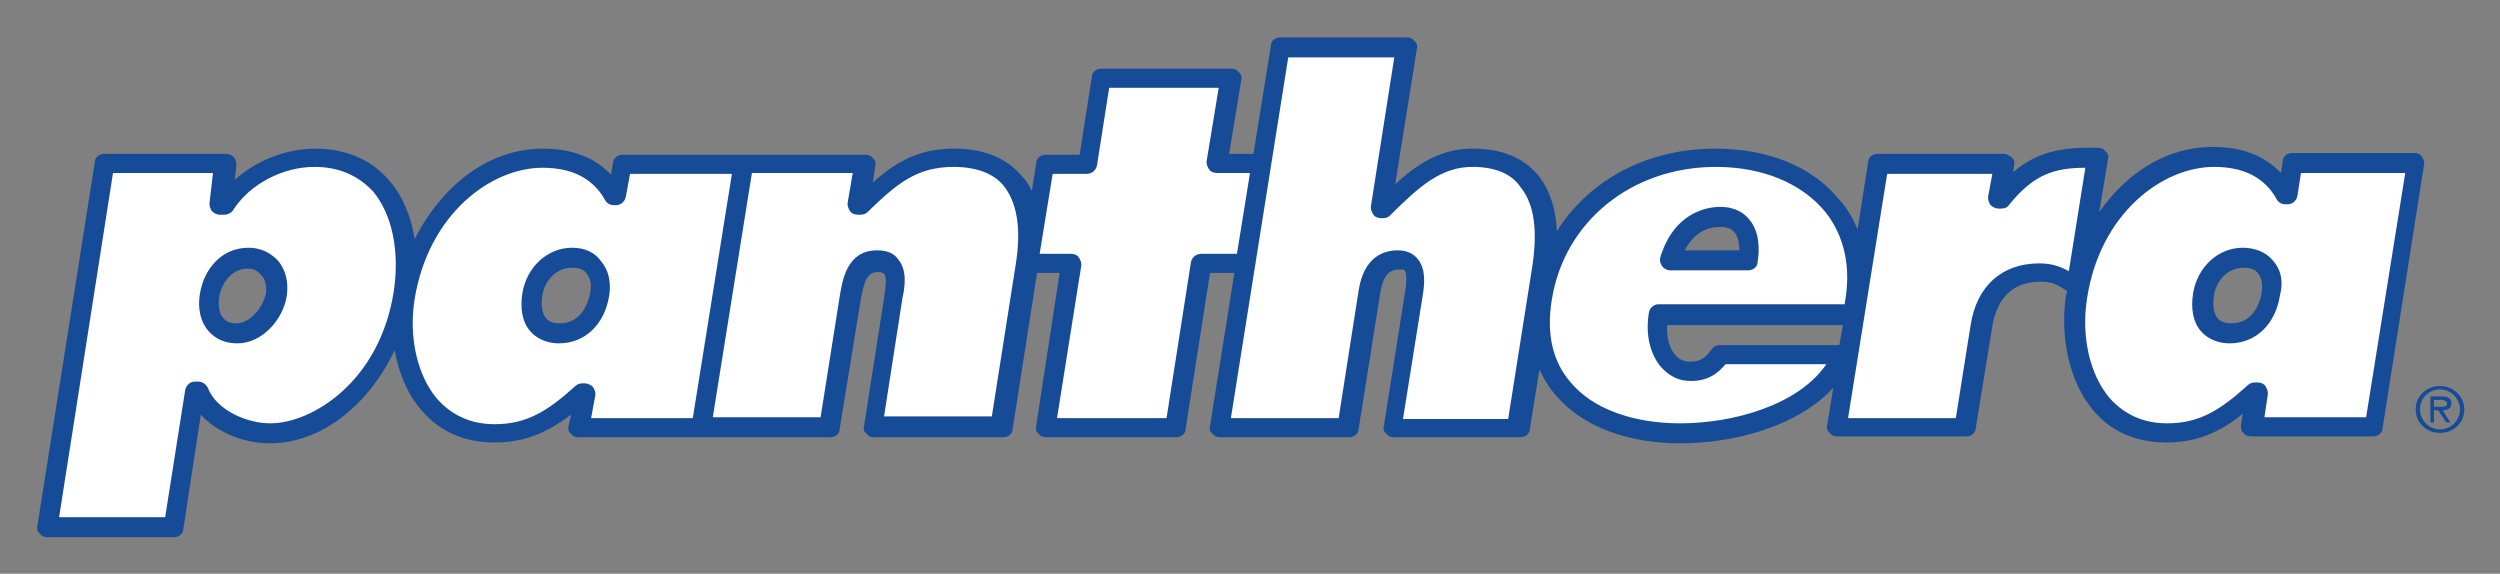
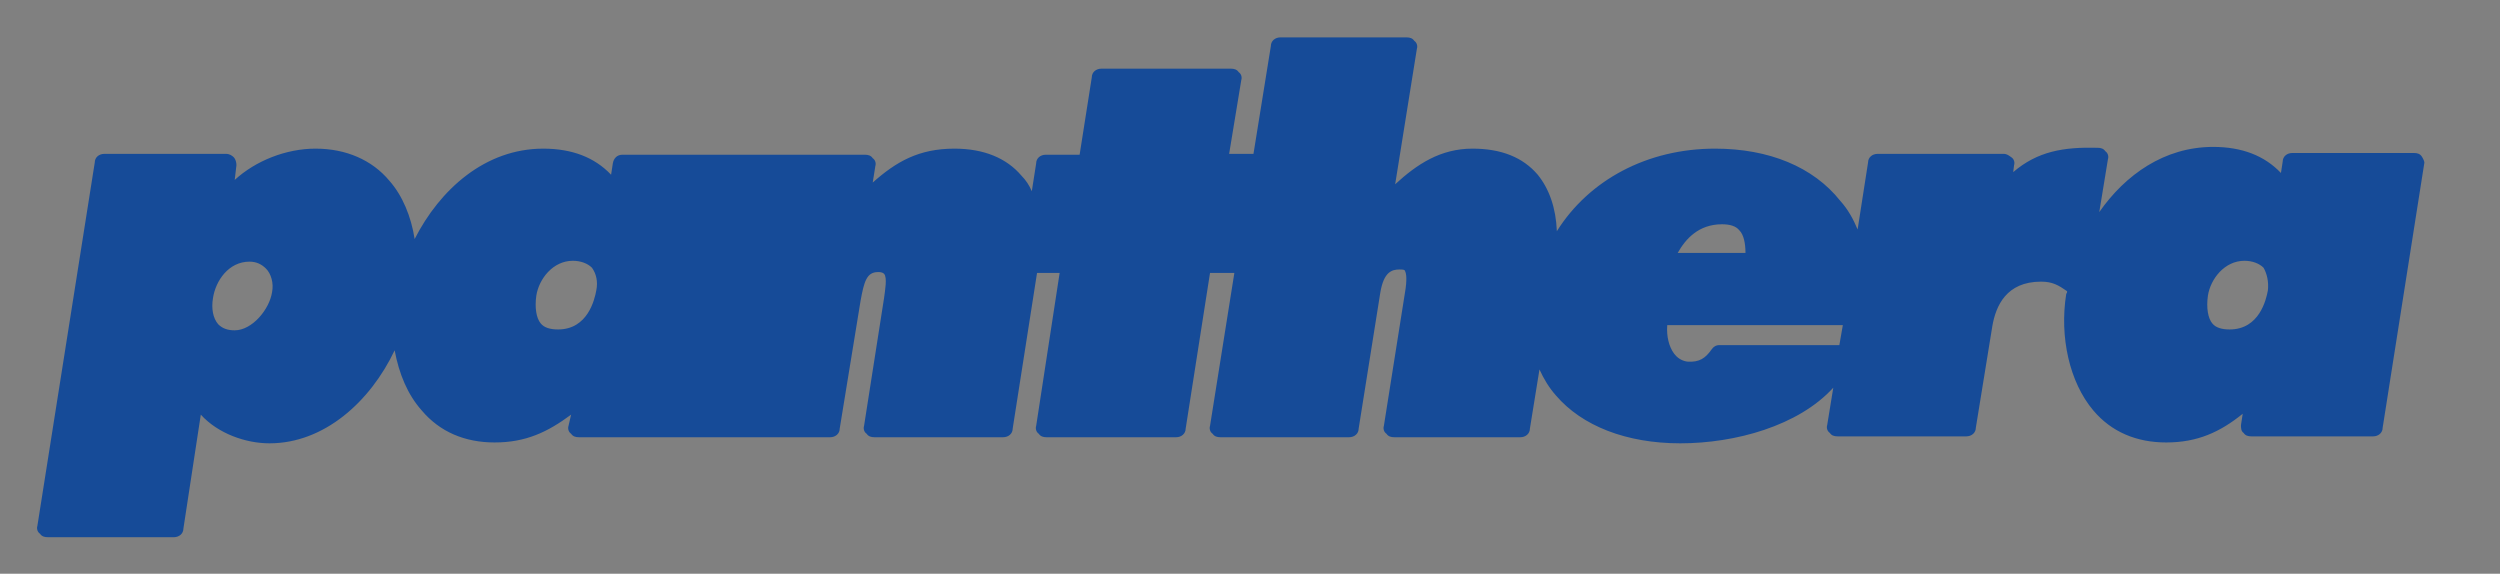
<svg xmlns="http://www.w3.org/2000/svg" id="Lager_1" x="0" y="0" version="1.1" viewBox="0 0 287.6 66" xml:space="preserve">
  <rect x="0" y="0" width="287.6" height="66" fill="#808080" stroke="none" />
  <style>.st0{fill:#164b98}.st1{fill:#fff}</style>
  <path d="M278.6 18c-.2-.3-.5-.4-.9-.4h-14c-.6 0-1.1.4-1.1 1l-.2 1.3c-1.9-2-4.5-3-7.8-3-5.6 0-10.1 3.2-13.1 7.5l1-6.1c.1-.3 0-.7-.3-.9-.2-.3-.5-.4-.9-.4-3.9-.1-6.9.4-9.7 2.8l.1-.8c.1-.3 0-.7-.3-.9s-.5-.4-.9-.4H216c-.6 0-1.1.4-1.1 1l-1.2 7.7c-.5-1.2-1.1-2.3-2-3.3-3.1-3.9-8.2-6-14.4-6-7.8 0-14.5 3.6-18.2 9.5-.1-2.7-.9-4.9-2.2-6.5-1.7-2-4.2-3-7.5-3-3.7 0-6.4 1.8-8.9 4.1L163 5.6c.1-.3 0-.7-.3-.9-.2-.3-.5-.4-.9-.4h-14.5c-.6 0-1.1.4-1.1 1l-2 12.4h-2.8l1.4-8.5c.1-.3 0-.7-.3-.9-.2-.3-.5-.4-.9-.4h-14.9c-.6 0-1.1.4-1.1 1l-1.4 8.9h-3.9c-.6 0-1.1.4-1.1 1l-.5 3.2c-.3-.7-.7-1.3-1.2-1.8-1.7-2-4.3-3.1-7.7-3.1-4.1 0-6.7 1.5-9.4 3.9l.3-1.9c.1-.3 0-.7-.3-.9-.2-.3-.5-.4-.9-.4H71.6c-.6 0-1 .4-1.1 1l-.2 1.3c-1.9-2-4.5-3-7.8-3-6.7 0-11.9 4.7-14.8 10.4-.4-2.6-1.4-5-2.9-6.7-2-2.4-5-3.7-8.5-3.7-3.4 0-6.9 1.4-9.3 3.6l.2-1.7c0-.3-.1-.7-.3-.9-.2-.2-.5-.4-.9-.4H12c-.6 0-1.1.4-1.1 1L4.3 60.5c-.1.3 0 .7.3.9.2.3.5.4.9.4H20c.6 0 1.1-.4 1.1-1l2-13.1c2 2.2 5.2 3.3 7.9 3.3 6.3 0 11.6-4.8 14.4-10.7.5 2.7 1.5 5.1 3.1 6.9 2.1 2.5 5 3.7 8.4 3.7 3.6 0 6.1-1.2 8.8-3.2l-.3 1.3c-.1.3 0 .7.3.9.2.3.5.4.9.4h28.9c.6 0 1.1-.4 1.1-1L99 34.6c.4-2.2.7-3.3 2-3.3.2 0 .5 0 .7.2.4.4.1 2 0 2.8L99.4 49c-.1.3 0 .7.3.9.2.3.5.4.9.4h14.8c.6 0 1.1-.4 1.1-1l2.8-17.9h2.6L119.2 49c-.1.3 0 .7.3.9.2.3.5.4.9.4h14.9c.6 0 1.1-.4 1.1-1l2.8-17.9h2.8L139.2 49c-.1.3 0 .7.3.9.2.3.5.4.9.4h14.8c.6 0 1.1-.4 1.1-1l2.5-15.7c.4-2.3 1.3-2.6 2.2-2.6.2 0 .5 0 .6.1.1.2.3.6.1 2.1L159.2 49c-.1.3 0 .7.3.9.2.3.5.4.9.4h14.5c.6 0 1.1-.4 1.1-1l1.1-6.8c.5 1.1 1.1 2.1 1.9 3 3 3.5 8.1 5.5 14.3 5.5 6.3 0 13.6-2 17.6-6.4l-.7 4.3c-.1.3 0 .7.3.9.2.3.5.4.9.4h14.8c.6 0 1.1-.4 1.1-1l1.9-11.7c.4-2.3 1.6-5.1 5.6-5.1 1.3 0 2 .4 3 1.1 0 .1 0 .2-.1.3-.8 5 .4 10.2 3.1 13.4 2.1 2.5 5 3.7 8.4 3.7 3.6 0 6.2-1.2 8.8-3.3l-.2 1.3c0 .3 0 .7.3.9.2.3.5.4.9.4h14c.6 0 1.1-.4 1.1-1l4.8-30.5c0-.1-.1-.4-.3-.7zM31.3 33.6C31 35.6 29 38 27 38c-.8 0-1.4-.2-1.9-.7-.6-.7-.8-1.8-.6-3 .3-2 1.8-4.2 4.2-4.2.8 0 1.4.3 1.9.8.6.6.9 1.7.7 2.7zm37.3-.2c-.2 1.1-1 4.5-4.4 4.5-.9 0-1.6-.2-2-.7-.5-.6-.7-1.8-.5-3.2.3-1.9 1.9-4 4.2-4 .9 0 1.7.3 2.2.8.5.7.7 1.6.5 2.6zm129.5-7.6c.9 0 1.6.2 2 .7.5.5.7 1.5.7 2.6H193c.9-1.6 2.4-3.3 5.1-3.3zm13.5 13.9h-13.8c-.4 0-.7.2-.9.5-.7 1-1.4 1.5-2.8 1.4-.7-.1-1.2-.5-1.5-.9-.6-.8-.9-2-.8-3.3H212l-.4 2.3zm49.3-6.3c-.2 1.1-1 4.5-4.4 4.5-.9 0-1.6-.2-2-.7-.5-.6-.7-1.8-.5-3.2.3-1.9 1.9-4 4.2-4 .9 0 1.7.3 2.2.8.4.7.6 1.6.5 2.6z" class="st0" />
-   <path d="M36.2 19.2c-3.7 0-7.5 2-9.4 5-.2.3-.6.5-1 .5h-.5c-.3 0-.6-.1-.9-.4-.2-.2-.3-.6-.3-.9l.4-3.5H13L6.8 59.5H19l2.3-14.6c.1-.6.6-1 1.1-1h.4c.5 0 .9.3 1.1.7 1 2.6 4.5 4.1 7.2 4.1 4.8 0 12.6-4.8 14.2-15.2.7-4.6-.2-8.9-2.4-11.5-1.7-1.8-3.9-2.8-6.7-2.8zm-4.9 14.4C31 35.6 29 38 27 38c-.8 0-1.4-.2-1.9-.7-.6-.7-.8-1.8-.6-3 .3-2 1.8-4.2 4.2-4.2.8 0 1.4.3 1.9.8.6.6.9 1.7.7 2.7zM72.5 19.9l-.5 2.7c-.1.6-.6 1-1.1 1h-.3c-.4 0-.8-.2-1-.6-1.4-2.5-3.8-3.7-7.2-3.7-5.9 0-13.1 5.3-14.7 15.1-.7 4.4.3 8.8 2.6 11.5 1.7 1.9 3.9 2.9 6.6 2.9 3.7 0 6.1-1.5 9.3-4.4.2-.2.5-.3.8-.3h.3c.3 0 .7.2.9.4.2.3.3.6.3.9l-.5 2.7h11.7L84.2 20H72.5zm-3.9 13.5c-.2 1.1-1 4.5-4.4 4.5-.9 0-1.6-.2-2-.7-.5-.6-.7-1.8-.5-3.2.3-1.9 1.9-4 4.2-4 .9 0 1.7.3 2.2.8.5.7.7 1.6.5 2.6zM197.4 19.2c-9.7 0-17.5 6.3-18.9 15.4-.6 3.8.1 7 2.2 9.4 2.5 3 7.1 4.7 12.6 4.7 6.1 0 13.6-2.1 16.8-6.8h-11.6c-.9 1.1-2.2 2.1-4.5 1.9-1.2-.1-2.3-.8-3.1-1.8-1.2-1.6-1.6-3.8-1.2-6.1.1-.5.6-.9 1.1-.9h21.4c.8-4.2 0-7.8-2.2-10.6-2.7-3.3-7.2-5.2-12.6-5.2zm-4.4 9.9c.9-1.7 2.4-3.3 5.1-3.3.9 0 1.6.2 2 .7.5.5.7 1.5.7 2.6H193zM264.7 19.9l-.4 2.6c-.1.6-.6 1-1.1 1h-.3c-.4 0-.8-.2-1-.6-1.4-2.5-3.8-3.7-7.2-3.7-5.9 0-13.1 5.3-14.6 15.1-.7 4.4.3 8.8 2.6 11.5 1.7 1.9 3.9 2.9 6.6 2.9 3.7 0 6.1-1.5 9.3-4.4.2-.2.5-.3.8-.3h.3c.3 0 .7.1.9.4.2.3.3.6.3.9l-.4 2.7h11.7l4.5-28.1h-12zm-3.8 13.5c-.2 1.1-1 4.5-4.4 4.5-.9 0-1.6-.2-2-.7-.5-.6-.7-1.8-.5-3.2.3-1.9 1.9-4 4.2-4 .9 0 1.7.3 2.2.8.4.7.6 1.6.5 2.6zM109.7 19.2c-4.3 0-6.6 2-9.9 5.2-.2.2-.5.3-.8.3h-.3c-.3 0-.7-.1-.9-.4-.2-.3-.3-.6-.3-.9l.6-3.5H86.5L82 48h12.4l2.2-13.9c.3-1.8.8-5.3 4.3-5.3 1.1 0 1.9.3 2.4 1 1.1 1.3.8 3.2.5 4.6l-2.1 13.5h12.4l2.8-17.8c.4-2.7.5-6.4-1.5-8.8-1.1-1.3-3-2.1-5.7-2.1zM143.8 19.9H140c-.3 0-.7-.1-.9-.4-.2-.3-.3-.6-.3-.9l1.4-8.5h-12.6l-1.4 8.9c-.1.6-.6 1-1.2 1h-3.9l-1.5 9.2h3.6c.3 0 .7.1.9.4.2.3.3.6.3.9l-2.8 17.6h12.6l2.8-17.9c.1-.6.6-1 1.2-1h4.1l1.5-9.3zM169.4 19.2c-3.6 0-6.1 2.2-9.5 5.6-.2.2-.5.3-.8.3h-.2c-.3 0-.7-.1-.9-.4-.2-.3-.3-.6-.3-.9l2.7-17.2h-12.2l-6.6 41.5H154l2.3-14.7c.6-3.8 2.8-4.6 4.5-4.6 1.2 0 1.9.5 2.3 1 .9 1.1.8 2.7.6 4l-2.3 14.4h12.1l2.8-17.7c.4-2.8.6-6.6-1.4-9-1-1.5-2.9-2.3-5.5-2.3zM231.1 23.6c-.2.3-.6.4-.9.4h-.3c-.3 0-.7-.2-.9-.4-.2-.3-.3-.6-.3-.9l.5-2.7h-12.1l-4.5 28.1H225l1.7-10.7c.7-4.5 3.6-7.1 7.9-7.1 1.5 0 2.5.4 3.4.9l1.9-11.9c-3.6 0-6 .8-8.8 4.3z" class="st1" />
  <g>
-     <path d="M28.6 28.5c-3.3 0-5.2 2.7-5.6 5.3-.3 1.7.1 3.3 1 4.3.8.9 1.9 1.4 3.3 1.4 2.9 0 5.3-2.8 5.7-5.5.2-1.5-.1-3-1.1-4.1-.9-.9-2-1.4-3.3-1.4zm2 5.2c-.3 1.6-1.8 3.5-3.4 3.5-.7 0-1.2-.2-1.5-.6-.5-.5-.6-1.4-.5-2.4.3-1.6 1.4-3.3 3.3-3.3.6 0 1.1.2 1.5.7.5.4.7 1.3.6 2.1zM65.8 28.5c-2.8 0-5.2 2.2-5.7 5.2-.3 1.8 0 3.4.9 4.4.5.6 1.6 1.4 3.3 1.4 3 0 5.3-2.2 5.8-5.6.2-1.5-.1-2.9-1-3.9-.7-1-1.9-1.5-3.3-1.5zm2.1 5.1c-.1.8-.8 3.6-3.5 3.6-.7 0-1.3-.2-1.6-.6-.4-.5-.6-1.4-.4-2.6.2-1.6 1.5-3.2 3.4-3.2.8 0 1.4.2 1.7.7.4.5.6 1.2.4 2.1zM197.9 23.8c-1.5 0-5.3.6-6.9 5.8-.1.4 0 .7.2 1 .2.3.6.5.9.5h9c.6 0 1.1-.4 1.1-1 .2-1.2.3-3.4-1-4.9-.5-.6-1.5-1.4-3.3-1.4zm-4.1 5c.7-1.3 1.9-2.7 4.1-2.7.8 0 1.3.2 1.6.6.4.4.6 1.2.6 2.1h-6.3zM261.5 30c-.8-1-2.1-1.5-3.5-1.5-2.8 0-5.2 2.2-5.7 5.2-.3 1.8 0 3.4.9 4.4.5.6 1.6 1.4 3.3 1.4 3 0 5.3-2.2 5.8-5.6.4-1.5.1-2.9-.8-3.9zm-1.3 3.6c-.1.8-.8 3.6-3.5 3.6-.7 0-1.3-.2-1.6-.6-.4-.5-.6-1.4-.4-2.6.2-1.6 1.5-3.2 3.4-3.2.8 0 1.4.2 1.7.7.4.5.5 1.2.4 2.1z" class="st0" />
-   </g>
-   <path d="M277.9 47.1c0-1.5 1.2-2.7 2.8-2.7 1.5 0 2.8 1.2 2.8 2.7s-1.2 2.7-2.8 2.7c-1.6 0-2.8-1.2-2.8-2.7m5.1 0c0-1.3-1.1-2.3-2.3-2.3-1.3 0-2.3 1-2.3 2.3 0 1.3 1.1 2.3 2.3 2.3 1.2 0 2.3-1 2.3-2.3m-1.1 1.5h-.5l-.9-1.4h-.5v1.4h-.4v-3h1.3c.5 0 1.1.1 1.1.8 0 .6-.4.8-1 .8l.9 1.4zm-1.4-1.8c.4 0 1 .1 1-.4 0-.3-.4-.4-.7-.4h-.8v.8h.5z" class="st0" />
+     </g>
</svg>